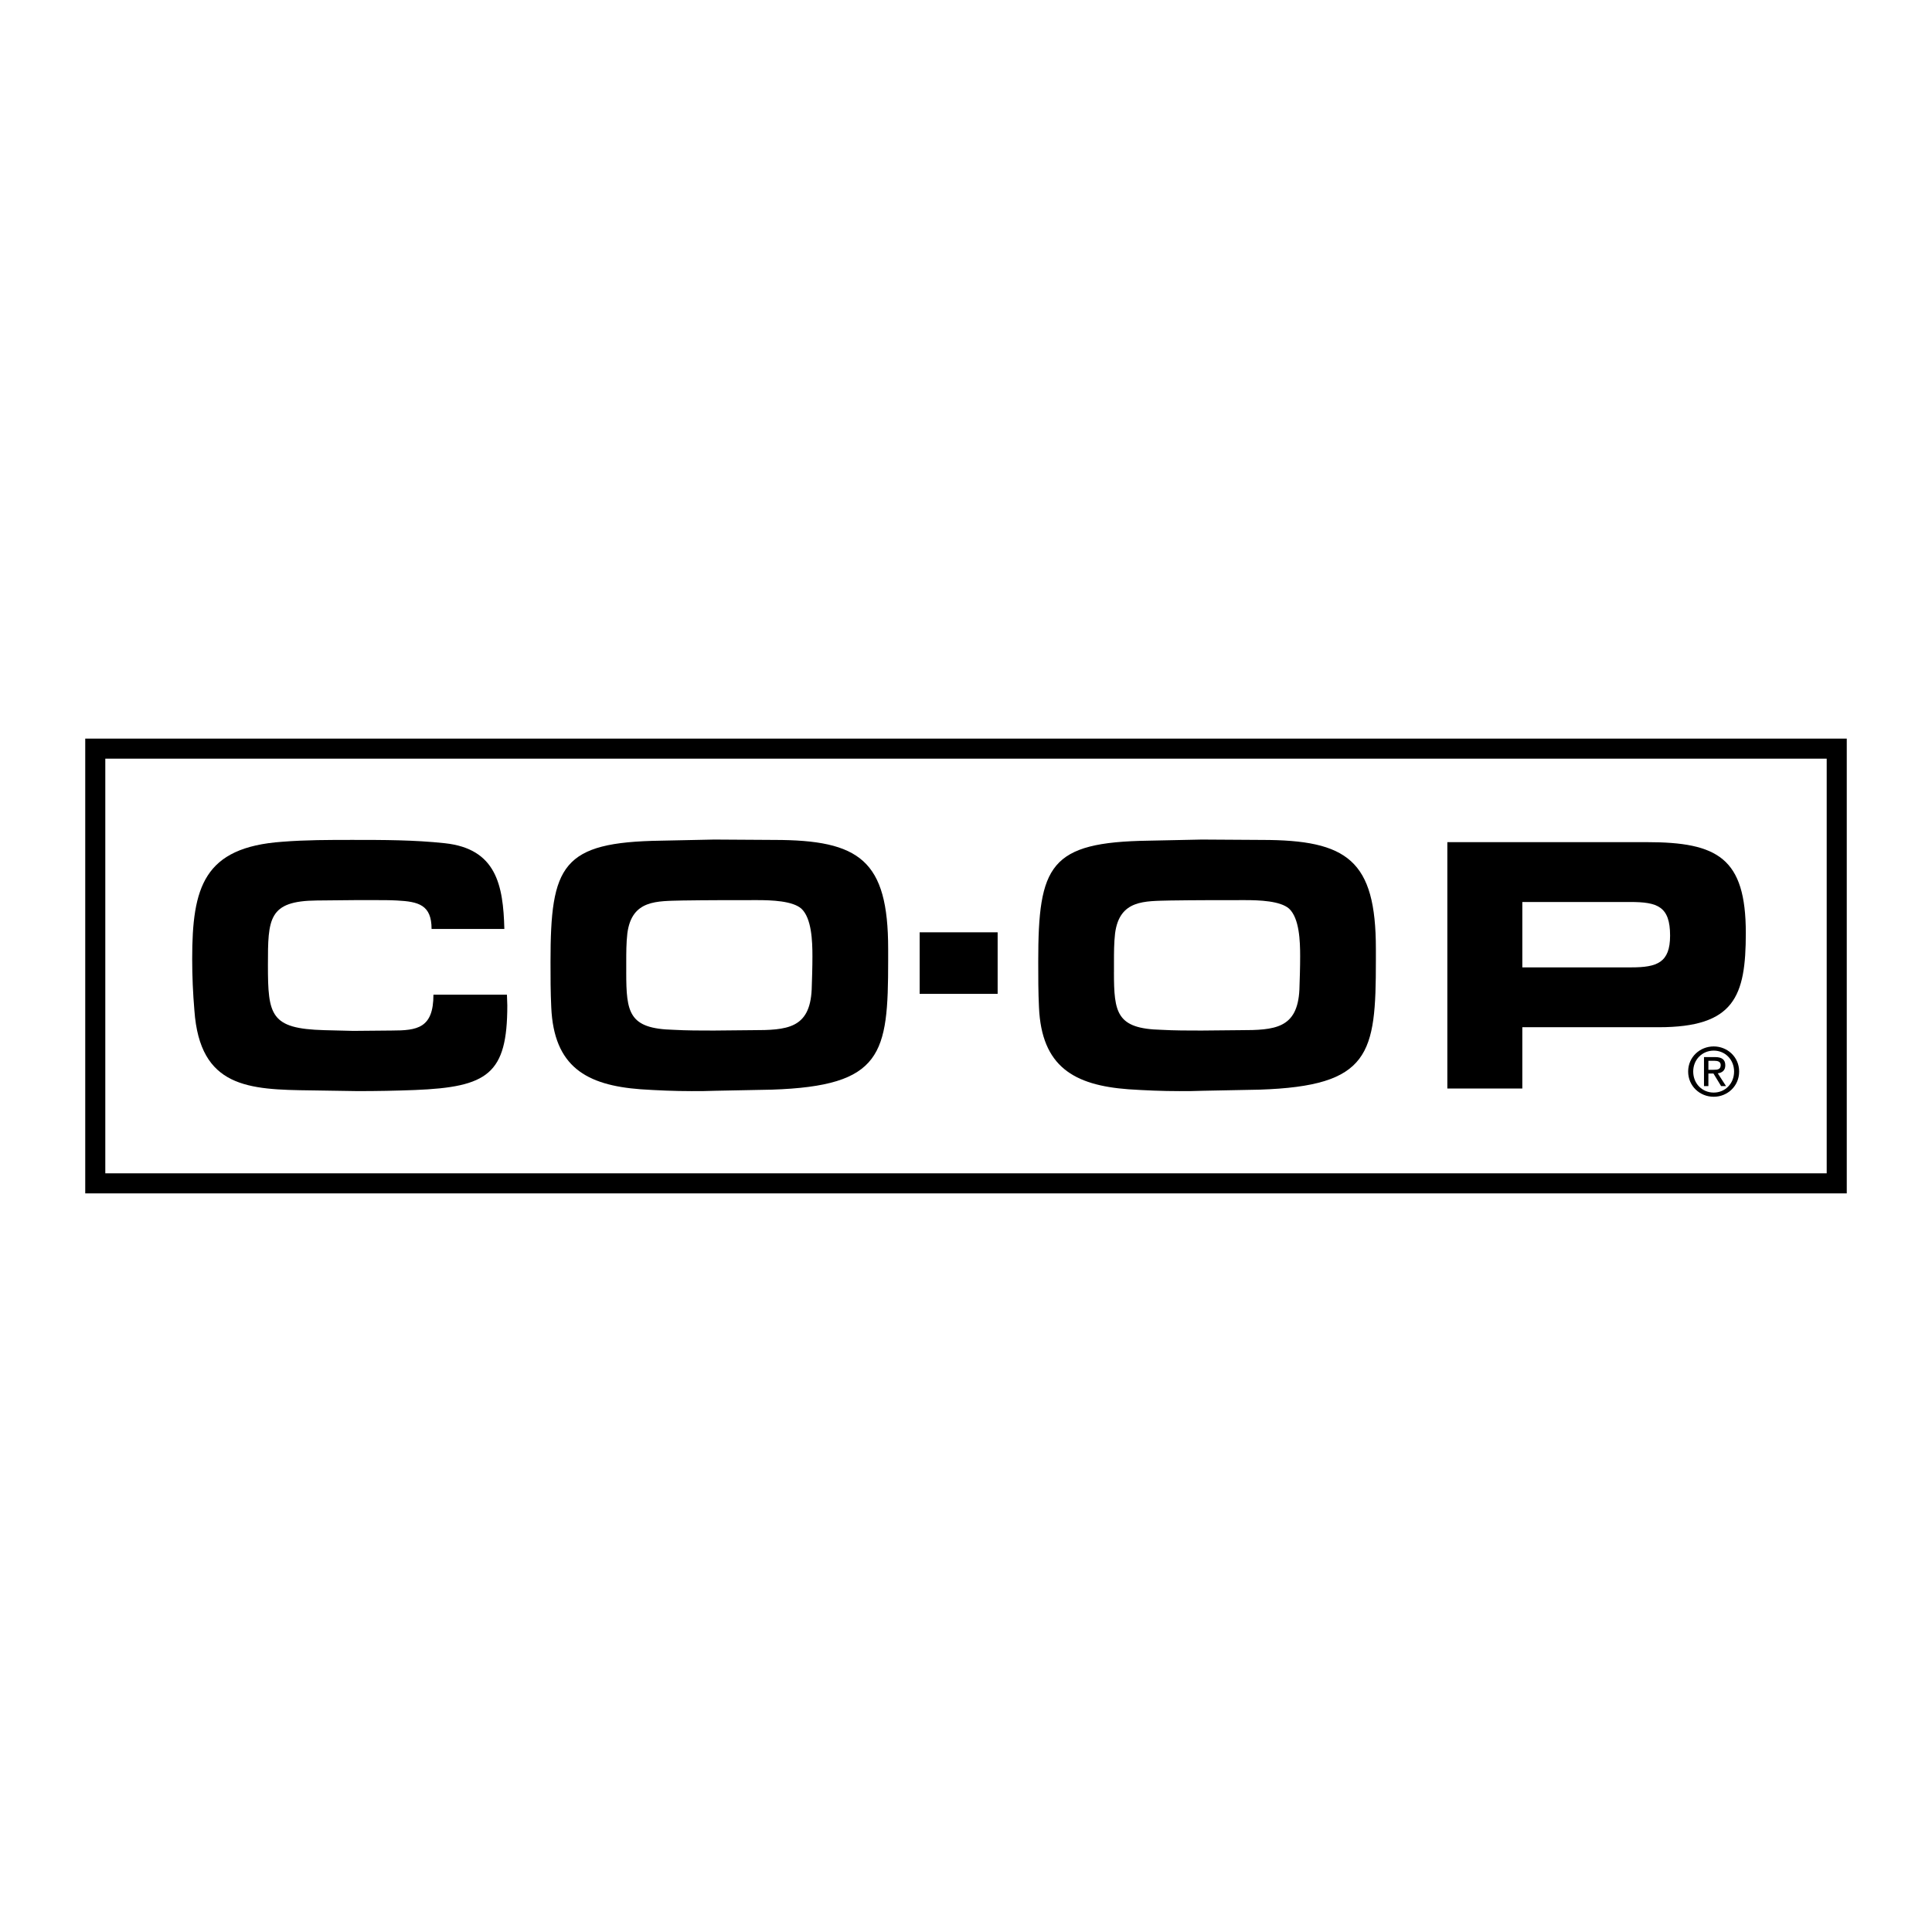
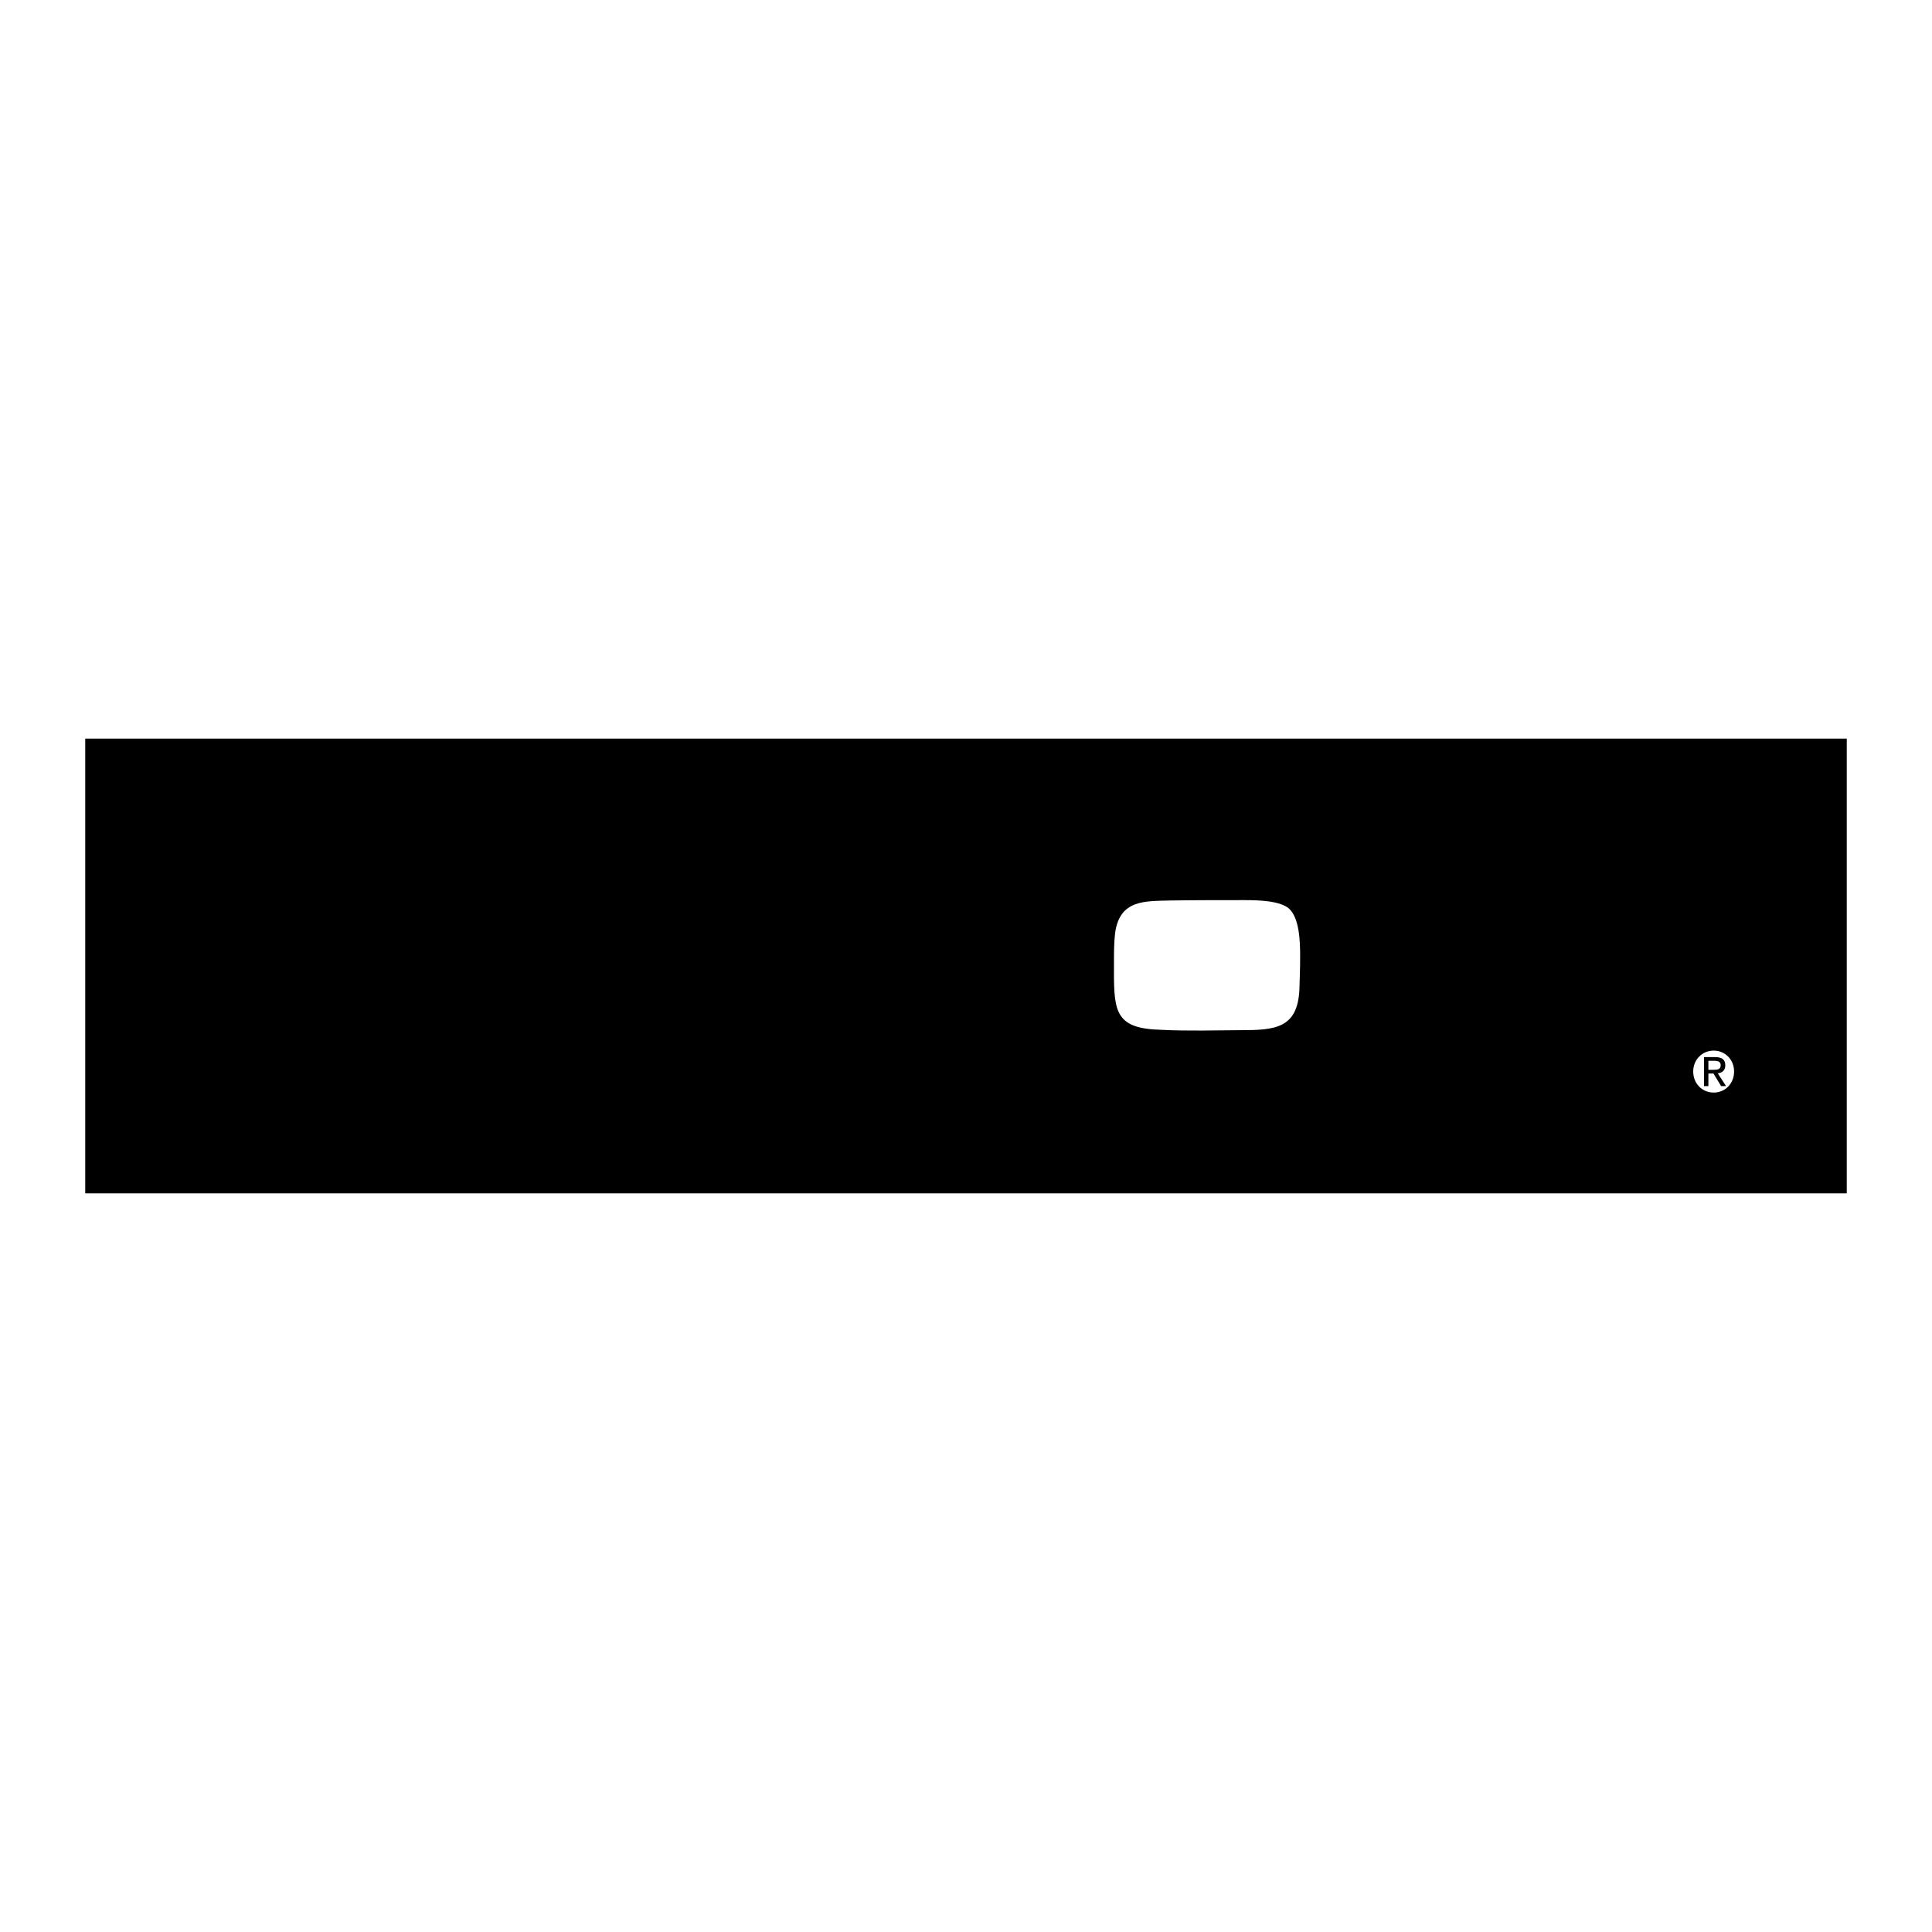
<svg xmlns="http://www.w3.org/2000/svg" version="1.0" id="Layer_1" x="0px" y="0px" width="192.756px" height="192.756px" viewBox="0 0 192.756 192.756" enable-background="new 0 0 192.756 192.756" xml:space="preserve">
  <g>
-     <polygon fill-rule="evenodd" clip-rule="evenodd" fill="#FFFFFF" points="0,0 192.756,0 192.756,192.756 0,192.756 0,0  " />
    <polygon fill-rule="evenodd" clip-rule="evenodd" points="8.504,73.691 8.504,119.064 184.252,119.064 184.252,73.691    8.504,73.691  " />
-     <polygon fill-rule="evenodd" clip-rule="evenodd" fill="#FFFFFF" points="10.506,75.692 10.506,117.062 182.25,117.062    182.25,75.692 10.506,75.692  " />
    <path fill-rule="evenodd" clip-rule="evenodd" d="M50.577,99.242c0,0.332,0.037,0.701,0.037,1.068c0,6.855-1.953,8.146-9.214,8.441   c-1.917,0.074-3.796,0.109-5.713,0.109l-4.644-0.072c-6.266-0.074-11.094-0.26-11.647-7.963c-0.147-1.73-0.221-3.426-0.221-5.159   c0-7.15,1.143-11.131,8.993-11.684c2.322-0.185,4.681-0.185,7.003-0.185c3.059,0,6.155,0,9.214,0.332   c5.123,0.553,5.823,4.165,5.934,8.551h-7.261c0-2.396-1.29-2.728-3.464-2.838c-0.7-0.037-1.4-0.037-2.101-0.037h-2.064   l-3.796,0.037c-4.865,0.037-4.902,1.806-4.902,6.45c0,5.013,0.258,6.339,5.603,6.487l2.912,0.072c1.29,0,2.543-0.035,3.833-0.035   c2.543,0,4.165-0.223,4.165-3.576H50.577L50.577,99.242z" />
    <path fill-rule="evenodd" clip-rule="evenodd" d="M65.944,83.874l5.308-0.111l5.971,0.037c8.551,0,11.389,2.027,11.389,10.873   v1.179c0,9.324-0.553,12.494-11.61,12.863l-5.639,0.111c-0.774,0.035-1.585,0.035-2.359,0.035c-1.695,0-3.391-0.072-5.086-0.184   c-5.418-0.406-8.661-2.248-8.919-8.182c-0.074-1.512-0.074-3.023-0.074-4.534C54.924,86.306,56.067,84.021,65.944,83.874   L65.944,83.874z" />
    <polygon fill-rule="evenodd" clip-rule="evenodd" points="99.535,99.158 91.755,99.158 91.755,93.016 99.535,93.016 99.535,99.158     " />
    <path fill-rule="evenodd" clip-rule="evenodd" d="M144.401,84.021h19.902c7.076,0,9.877,1.584,9.877,9.067   c0,6.338-1.143,9.398-8.698,9.398h-1.916h-11.684v6.117h-7.481V84.021L144.401,84.021z" />
-     <path fill-rule="evenodd" clip-rule="evenodd" d="M114.604,83.874l5.308-0.111l5.971,0.037c8.551,0,11.389,2.027,11.389,10.873   v1.179c0,9.324-0.553,12.494-11.61,12.863l-5.639,0.111c-0.774,0.035-1.585,0.035-2.359,0.035c-1.695,0-3.391-0.072-5.086-0.184   c-5.418-0.406-8.661-2.248-8.919-8.182c-0.074-1.512-0.074-3.023-0.074-4.534C103.583,86.306,104.726,84.021,114.604,83.874   L114.604,83.874z" />
    <path fill-rule="evenodd" clip-rule="evenodd" d="M170.978,104.402c-1.382,0-2.551,1.062-2.551,2.504   c0,1.455,1.169,2.518,2.551,2.518c1.368,0,2.537-1.062,2.537-2.518C173.515,105.465,172.346,104.402,170.978,104.402   L170.978,104.402z" />
    <path fill-rule="evenodd" clip-rule="evenodd" fill="#FFFFFF" d="M170.978,104.82c1.136,0,2.032,0.896,2.032,2.086   c0,1.209-0.896,2.1-2.032,2.1c-1.149,0-2.046-0.891-2.046-2.1C168.932,105.717,169.828,104.82,170.978,104.82L170.978,104.82z" />
    <path fill-rule="evenodd" clip-rule="evenodd" d="M170.446,107.105h0.505l0.764,1.256h0.491l-0.823-1.275   c0.425-0.055,0.75-0.279,0.75-0.797c0-0.572-0.339-0.824-1.022-0.824h-1.103v2.896h0.438V107.105L170.446,107.105z" />
    <path fill-rule="evenodd" clip-rule="evenodd" fill="#FFFFFF" d="M170.446,105.836h0.598c0.306,0,0.631,0.066,0.631,0.426   c0,0.445-0.332,0.471-0.704,0.471h-0.524V105.836L170.446,105.836z" />
-     <path fill-rule="evenodd" clip-rule="evenodd" fill="#FFFFFF" d="M62.48,96.994c0,4.055,0.258,5.639,4.718,5.75   c1.327,0.074,2.69,0.074,4.017,0.074c1.29,0,2.543-0.037,3.833-0.037c3.464,0,5.75-0.148,5.934-4.055   c0.037-1.105,0.074-2.211,0.074-3.317c0-1.511-0.074-3.796-1.105-4.755c-0.885-0.773-2.949-0.848-4.423-0.848   c-2.47,0-4.976,0-7.445,0.037c-2.506,0.074-5.049-0.111-5.492,3.28c-0.11,0.958-0.11,1.917-0.11,2.875V96.994L62.48,96.994z" />
-     <path fill-rule="evenodd" clip-rule="evenodd" fill="#FFFFFF" d="M162.756,96.515c2.58,0,3.869-0.479,3.869-3.169   c0-2.912-1.253-3.354-3.98-3.354h-10.762v6.523H162.756L162.756,96.515z" />
    <path fill-rule="evenodd" clip-rule="evenodd" fill="#FFFFFF" d="M111.139,96.994c0,4.055,0.258,5.639,4.718,5.75   c1.327,0.074,2.69,0.074,4.018,0.074c1.29,0,2.543-0.037,3.833-0.037c3.465,0,5.75-0.148,5.934-4.055   c0.037-1.105,0.074-2.211,0.074-3.317c0-1.511-0.074-3.796-1.106-4.755c-0.884-0.773-2.948-0.848-4.422-0.848   c-2.47,0-4.976,0-7.445,0.037c-2.507,0.074-5.05-0.111-5.492,3.28c-0.11,0.958-0.11,1.917-0.11,2.875V96.994L111.139,96.994z" />
  </g>
</svg>